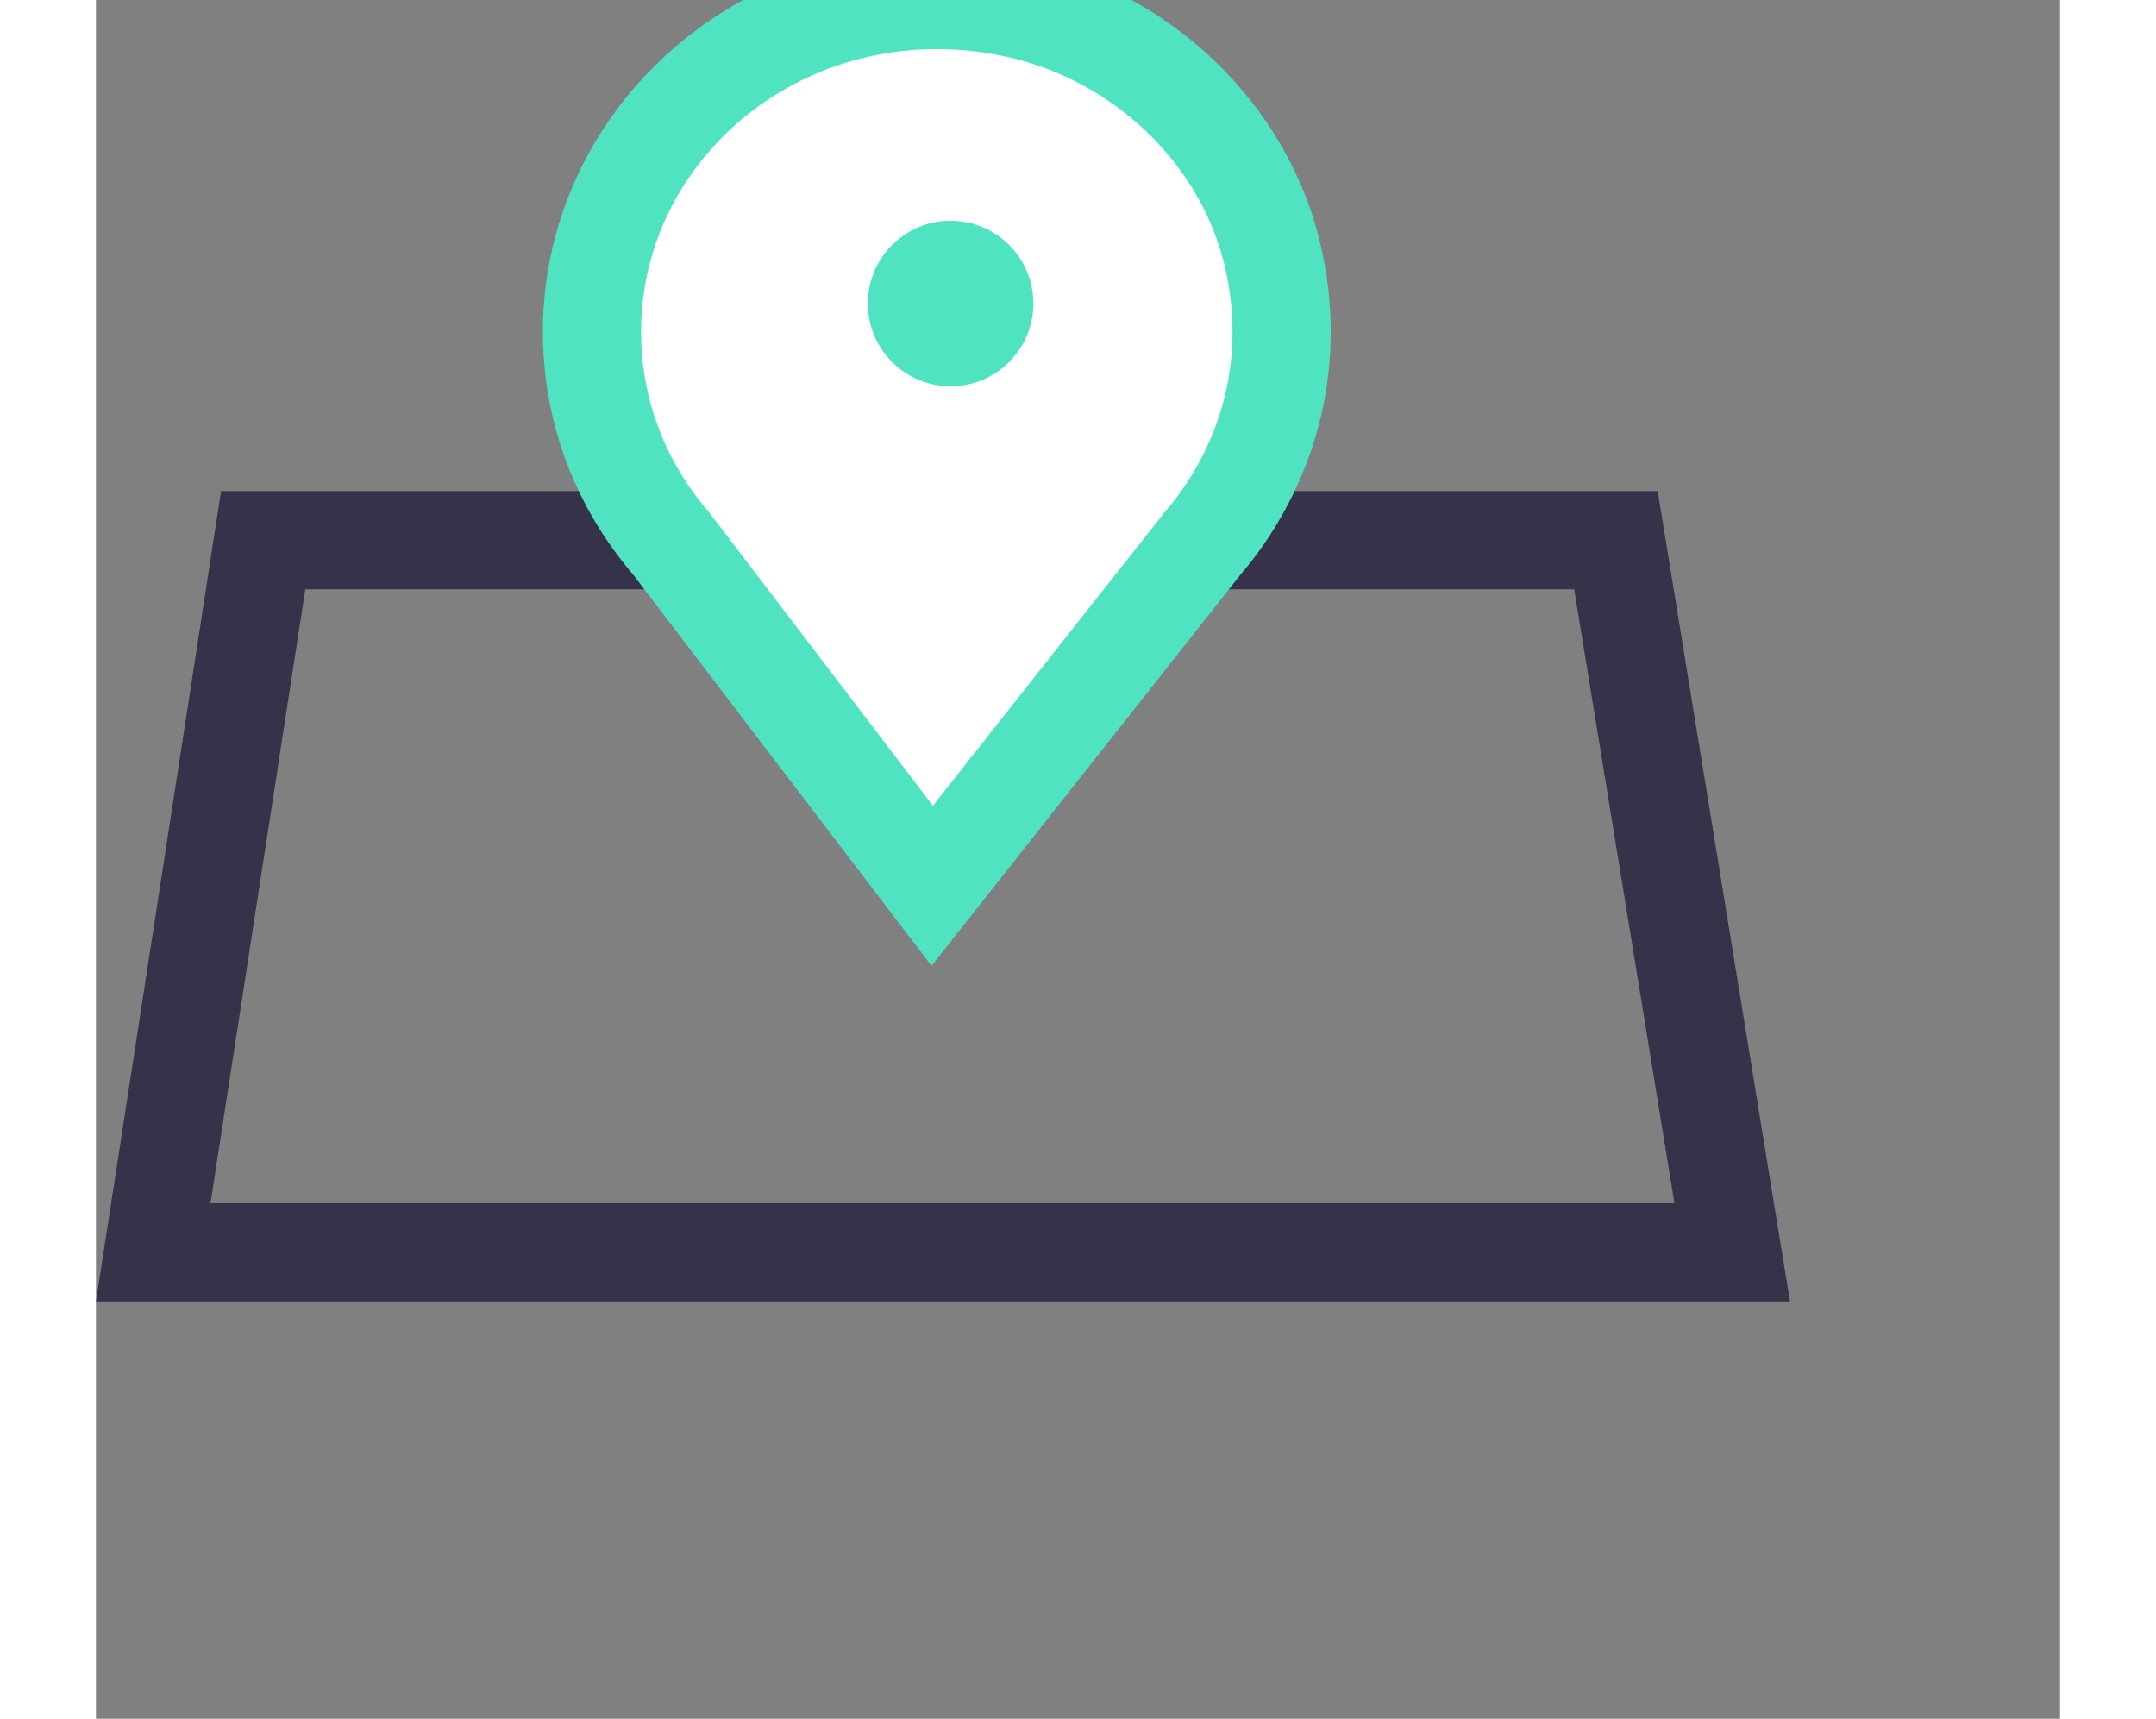
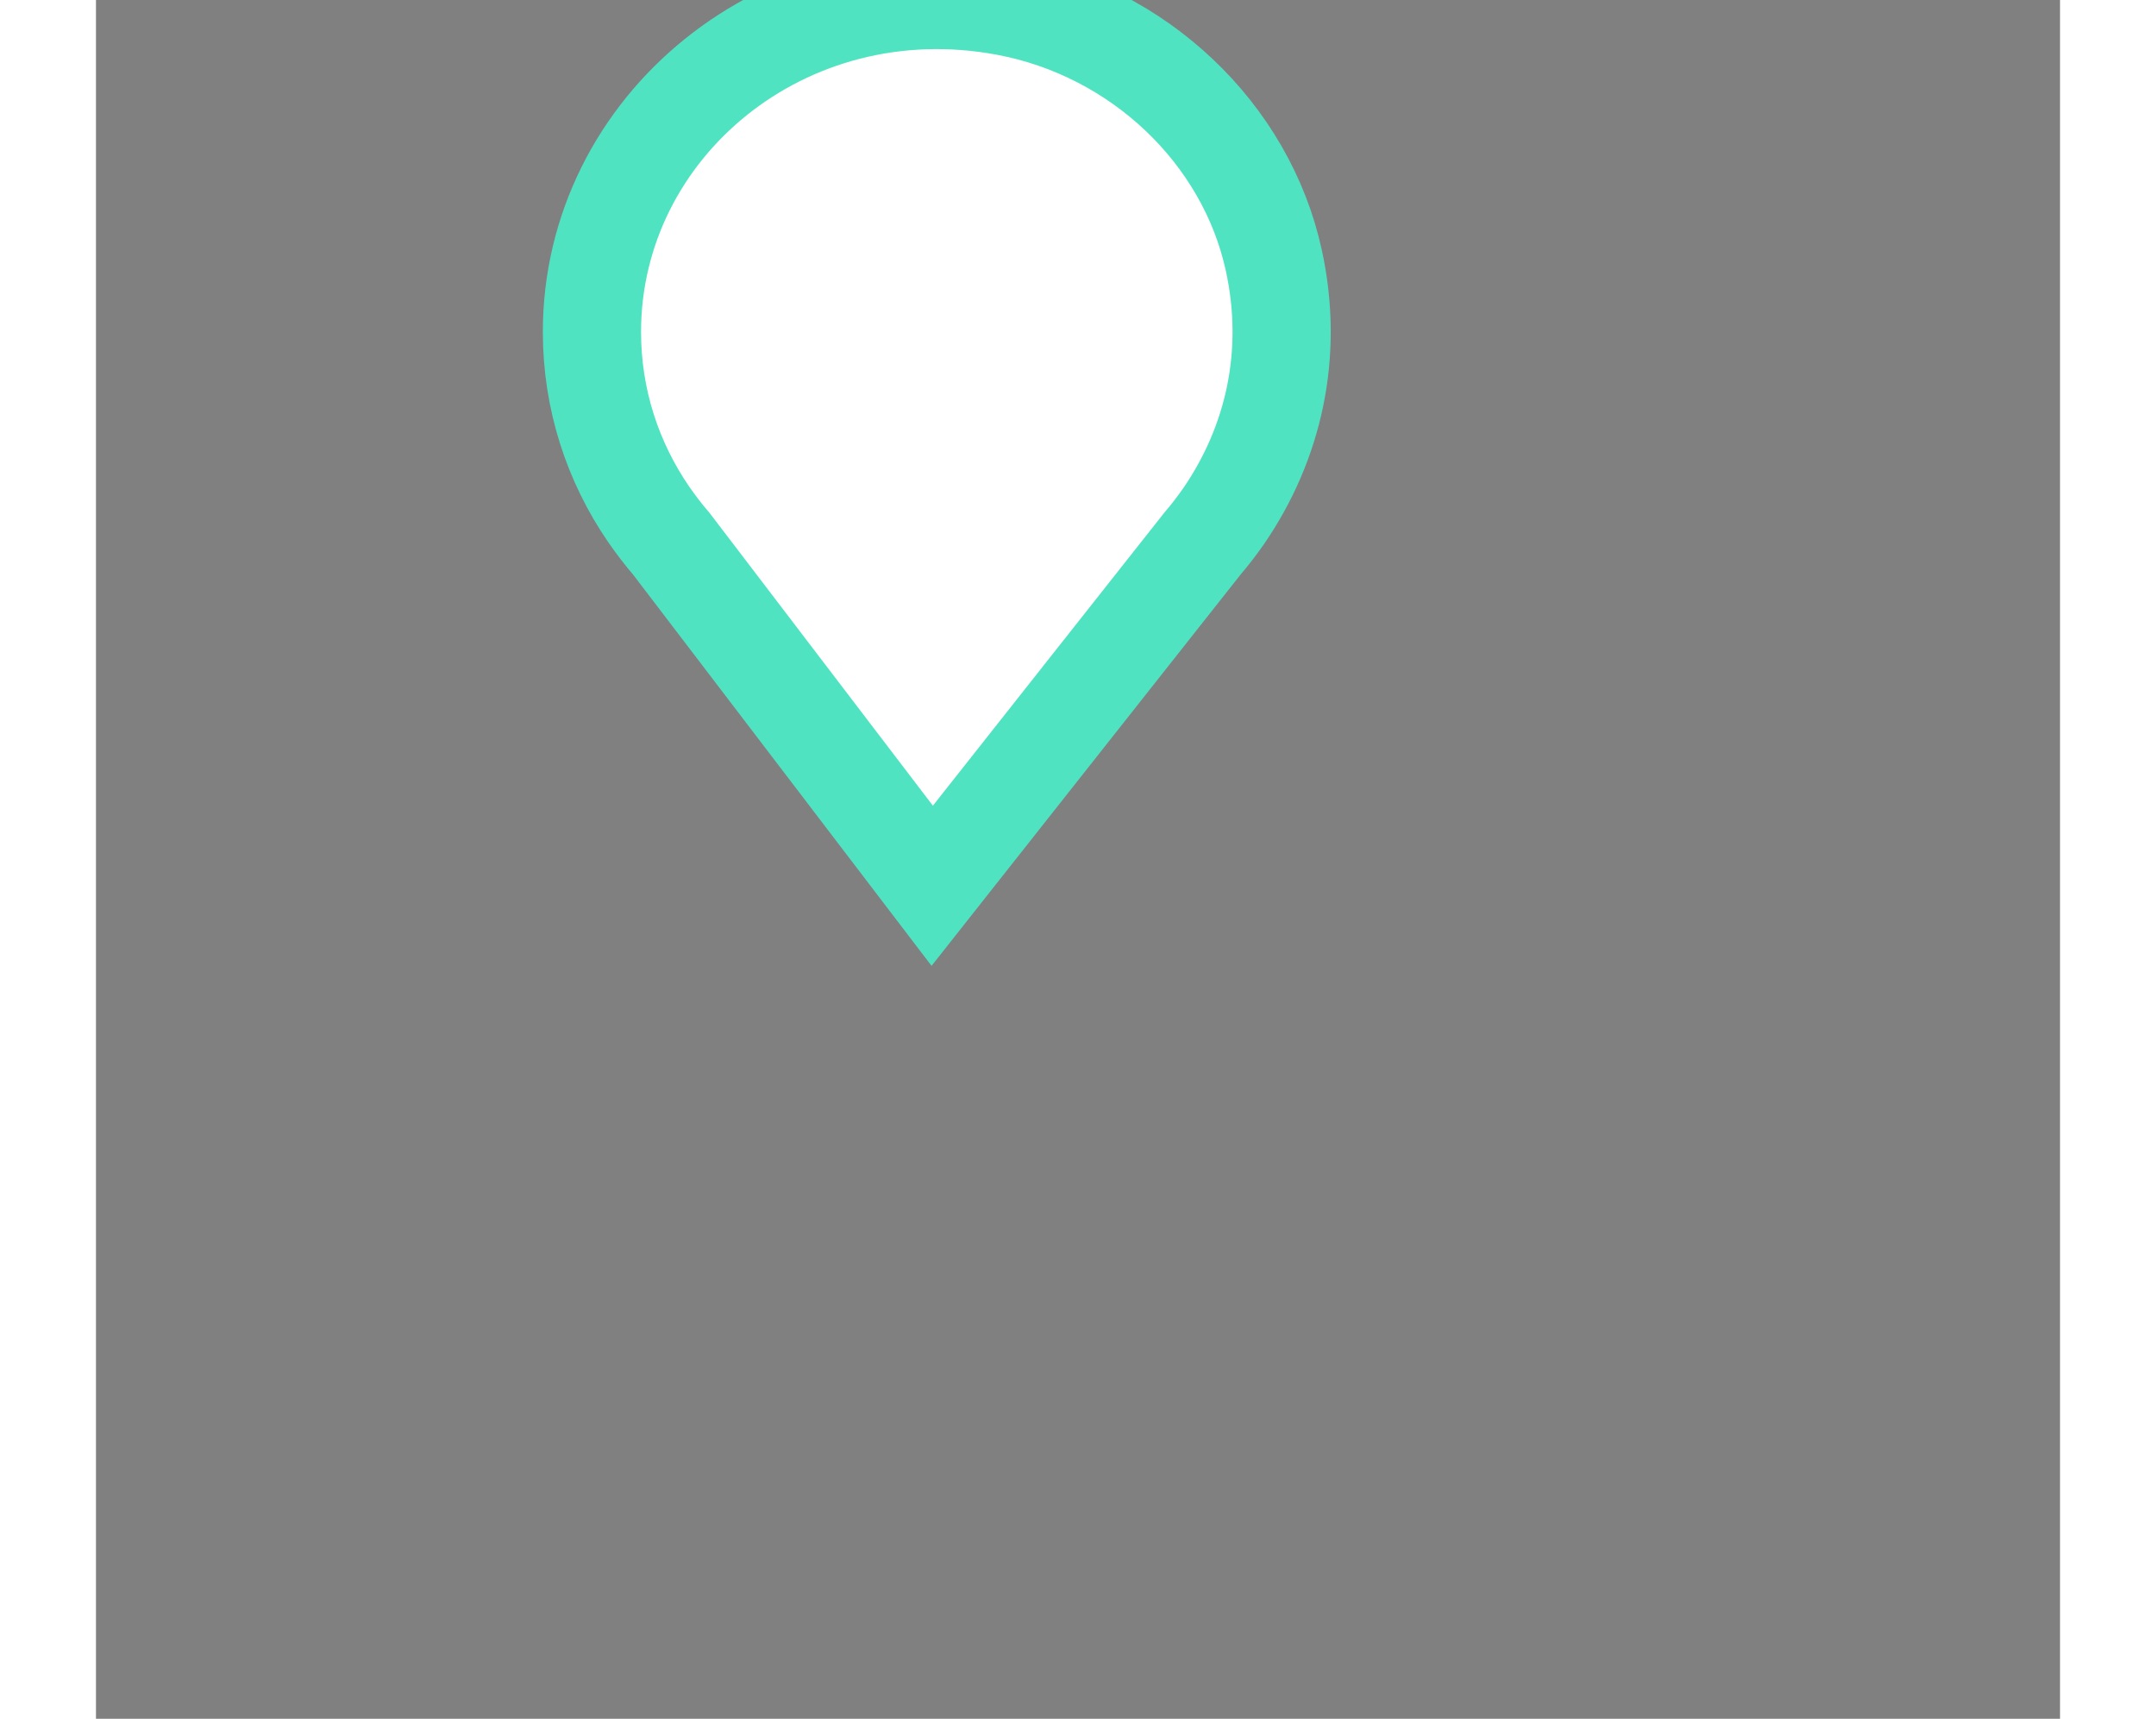
<svg xmlns="http://www.w3.org/2000/svg" width="69px" height="55px" viewBox="0 0 80 70" version="1.1">
  <rect x="0" y="0" width="80" height="70" fill="#808080" stroke="none" />
  <title>Group 22</title>
  <desc>Created with Sketch.</desc>
  <defs />
  <g id="Page-1" stroke="none" stroke-width="1" fill="none" fill-rule="evenodd">
-     <path d="M6.811,22 L2.333,51 L66.647,51 L61.911,22 L6.811,22 Z" id="Rectangle-8-Copy" stroke="#353249" stroke-width="4" />
    <path d="M47.977,10.609 C46.847,5.417 42.461,1.267 37.05,0.261 C28.063,-1.411 20.202,5.171 20.202,13.518 C20.202,16.265 21.05,18.815 22.512,20.946 C22.82,21.389 23.118,21.778 23.439,22.15 L34.062,36.074 L45.069,22.139 C45.381,21.775 45.672,21.394 45.946,21 C47.946,18.077 48.815,14.449 47.977,10.609 Z" id="Stroke-5-Copy" stroke="#50E3C2" stroke-width="4" fill="#FFFFFF" />
-     <path d="M38.182,12.361 C38.182,14.222 36.673,15.732 34.811,15.732 C32.949,15.732 31.439,14.222 31.439,12.361 C31.439,10.499 32.949,8.99 34.811,8.99 C36.673,8.99 38.182,10.499 38.182,12.361" id="Fill-7" fill="#50E3C2" />
  </g>
</svg>